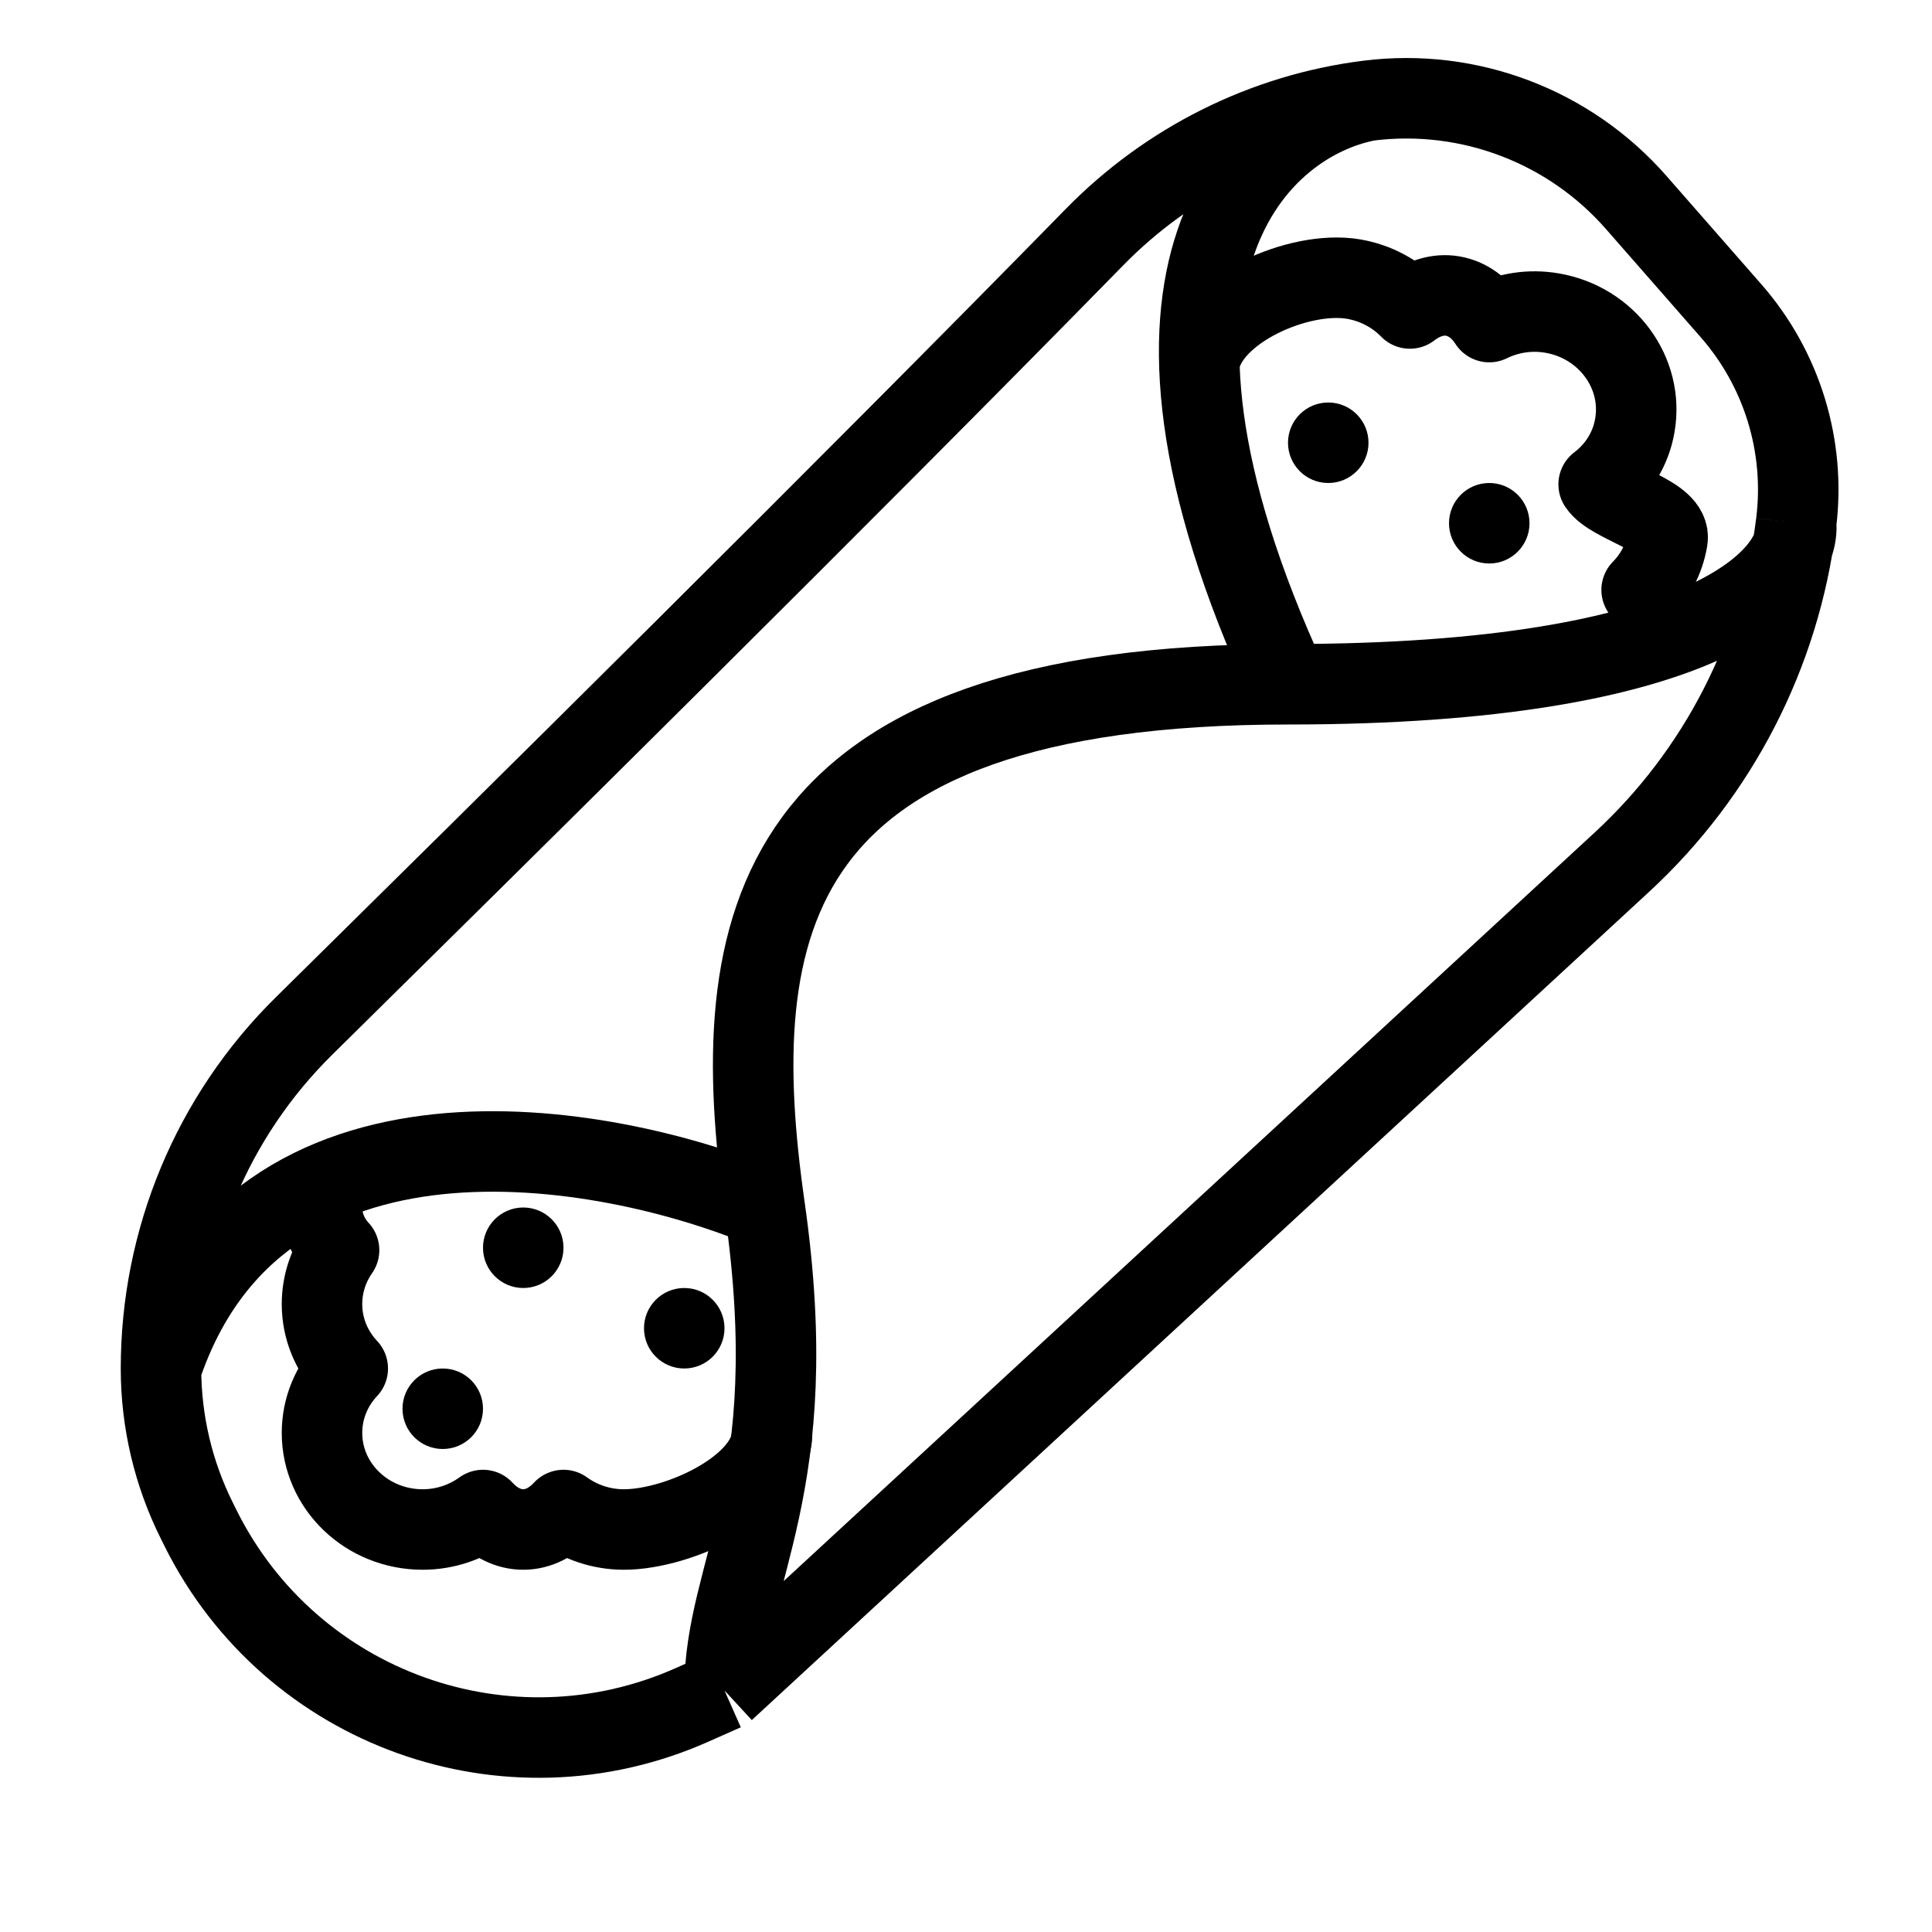
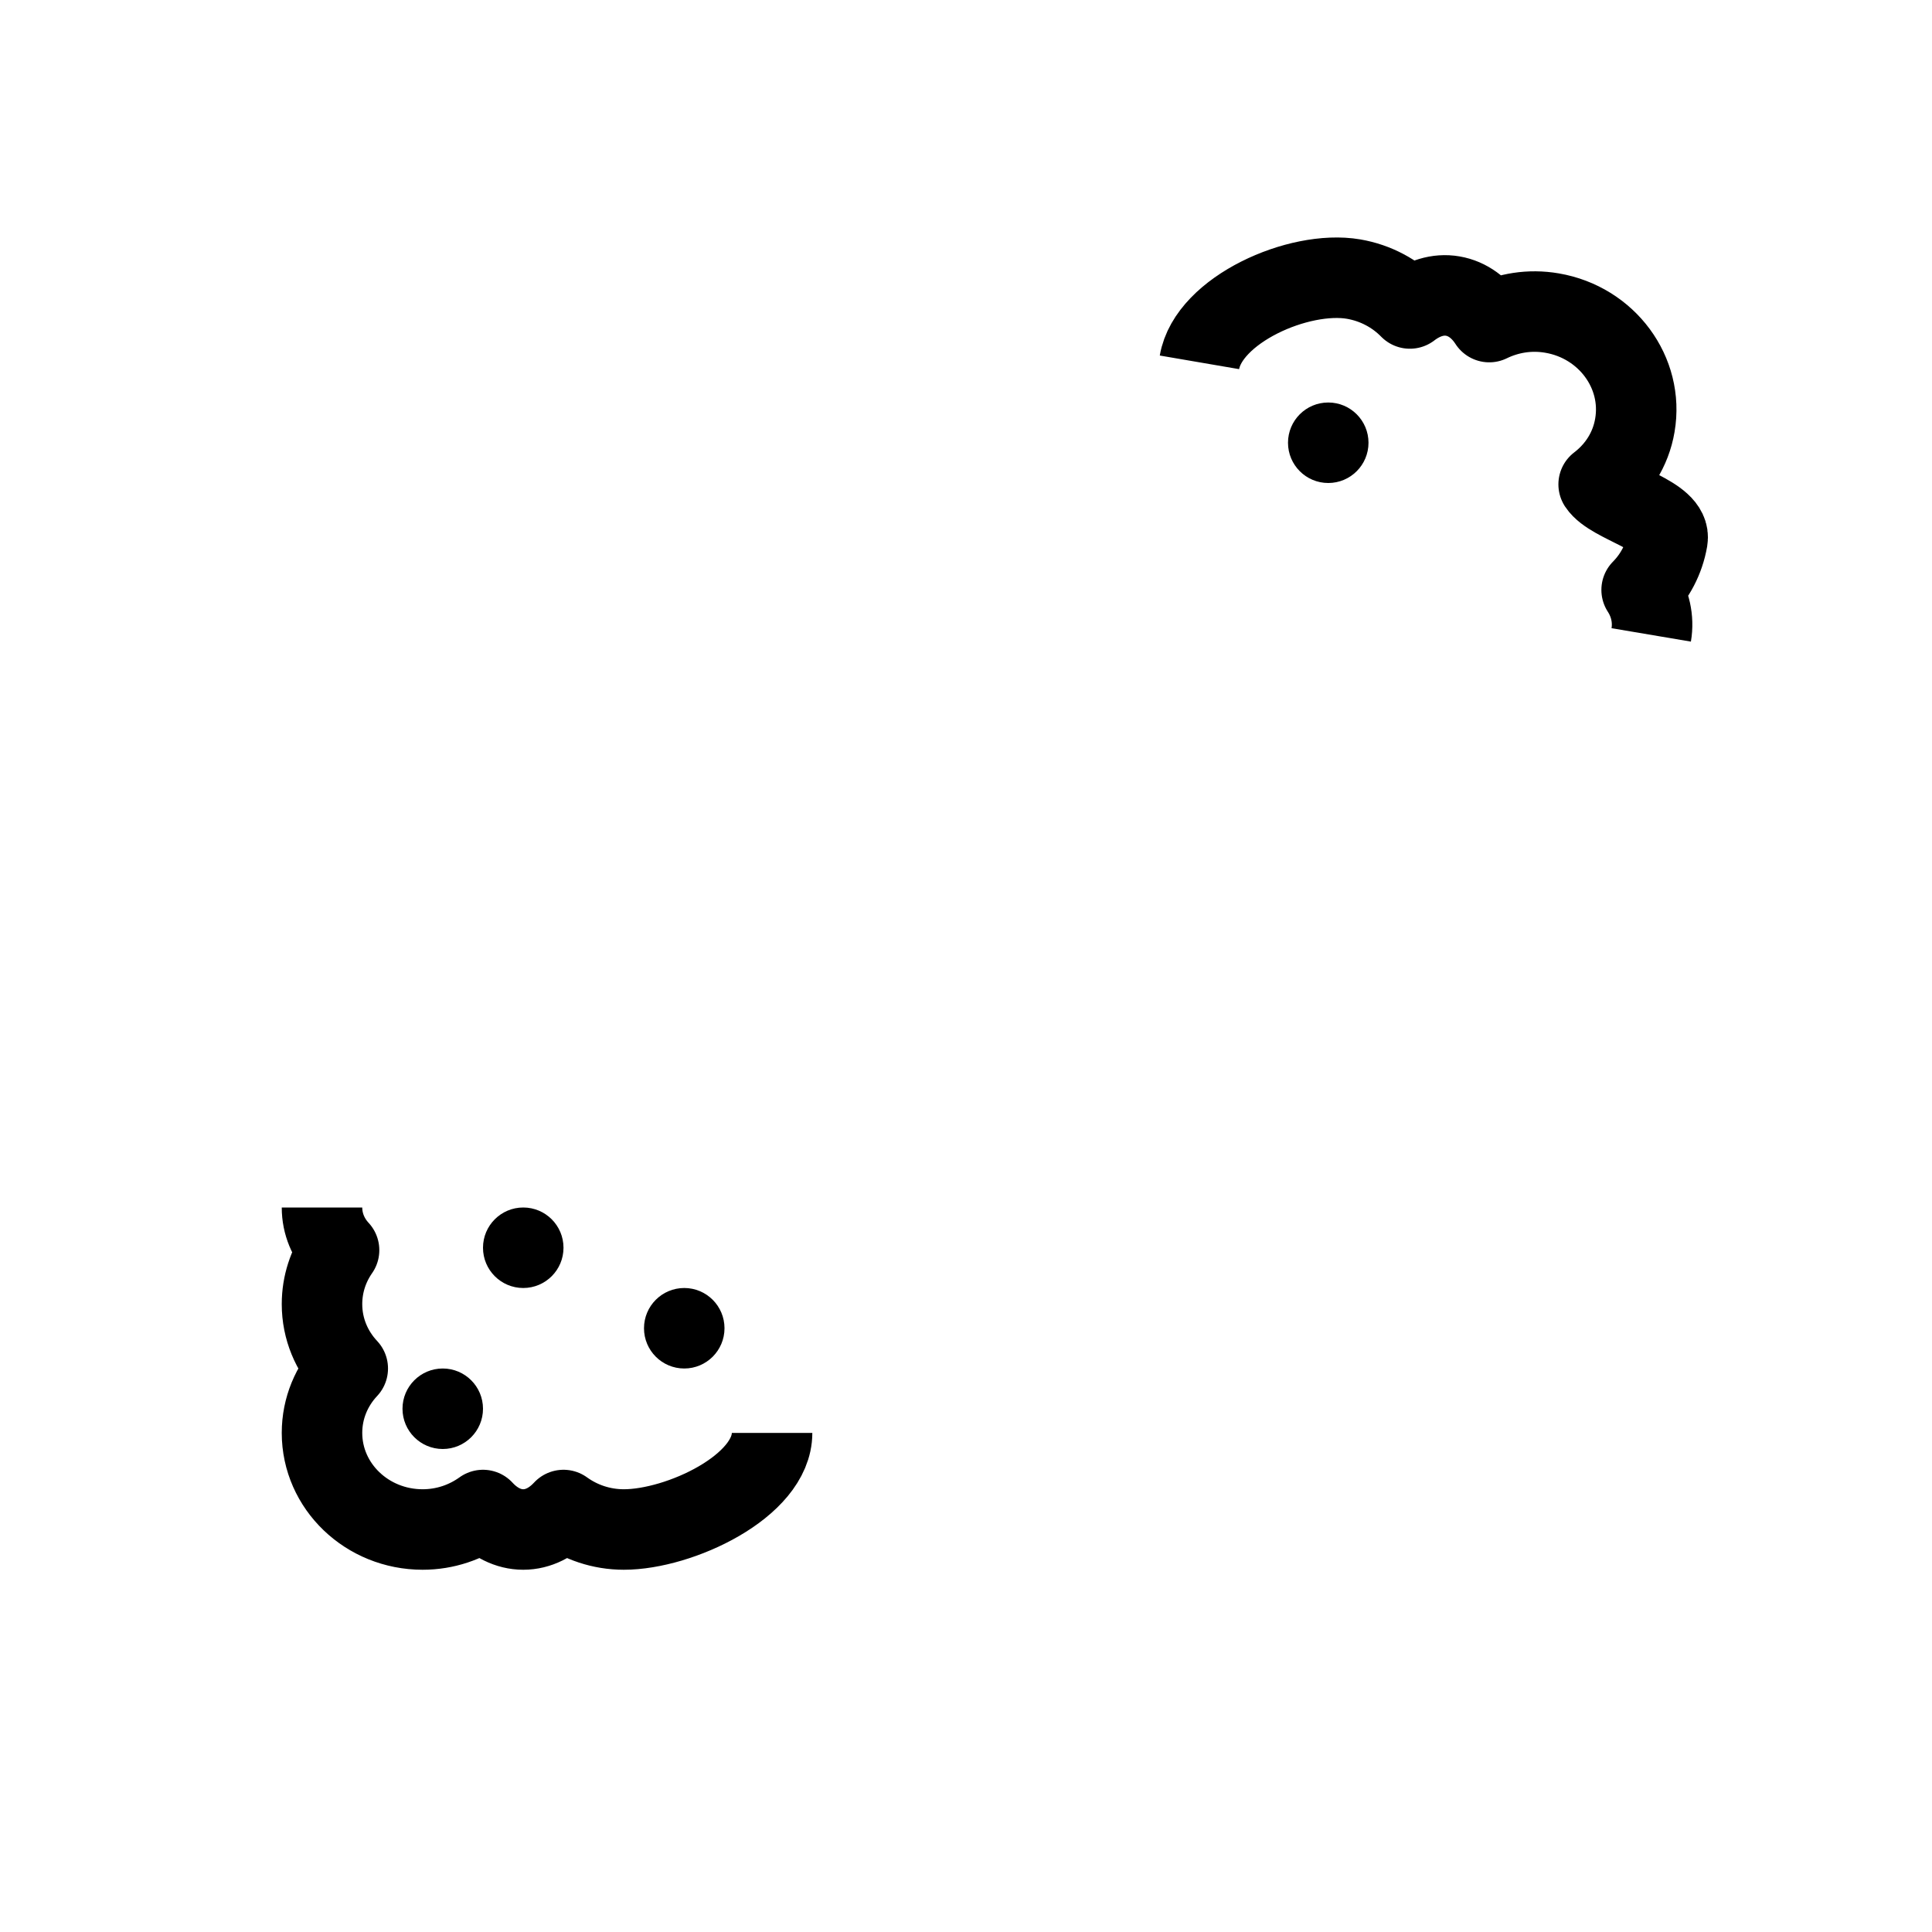
<svg xmlns="http://www.w3.org/2000/svg" width="24" height="24" viewBox="0 0 24 24" fill="none">
-   <path d="M9 21L20.149 10.709C21.344 9.605 22.111 8.114 22.312 6.5V6.5M9 21L8.596 21.179C6.305 22.198 3.617 21.234 2.495 18.991L2.447 18.894C2.153 18.306 2 17.658 2 17V17M9 21C9 19.5 10 18.5 9.5 15M22.312 6.5V6.5C22.432 5.546 22.138 4.586 21.505 3.862L20.327 2.517C19.497 1.568 18.251 1.094 17 1.25V1.25M22.312 6.5C22.375 7.167 21.2 8.5 16 8.5M16 8.5C9.5 8.5 9 11.5 9.5 15M16 8.5C13.6 3.3 15.667 1.5 17 1.25M9.5 15C7.5 14.167 3.2 13.4 2 17M17 1.25V1.25C15.706 1.412 14.51 2.013 13.598 2.944C10.508 6.101 6.21 10.345 3.776 12.746C2.636 13.87 2 15.399 2 17V17" stroke="currentColor" stroke-linejoin="round" />
  <path d="M9.591 17.8C9.591 18.463 8.44 19 7.75 19C7.468 19 7.209 18.909 7 18.758C6.86 18.909 6.688 19 6.5 19C6.312 19 6.139 18.909 6 18.758C5.79 18.909 5.532 19 5.25 19C4.56 19 4 18.463 4 17.8C4 17.492 4.121 17.212 4.32 17C4.121 16.788 4 16.508 4 16.2C4 15.952 4.078 15.722 4.212 15.53C4.081 15.389 4 15.204 4 15" stroke="currentColor" stroke-linejoin="round" />
  <path d="M14.9 4.501C15.012 3.848 16.135 3.351 16.815 3.467C17.093 3.515 17.334 3.648 17.514 3.832C17.677 3.707 17.862 3.646 18.047 3.678C18.233 3.71 18.388 3.828 18.5 4.001C18.732 3.888 19.002 3.841 19.28 3.889C19.96 4.005 20.421 4.629 20.309 5.282C20.258 5.586 20.09 5.841 19.859 6.017C20.019 6.26 20.766 6.401 20.714 6.704C20.672 6.948 20.557 7.162 20.393 7.328C20.498 7.49 20.546 7.686 20.512 7.887" stroke="currentColor" stroke-linejoin="round" />
  <circle cx="16.5" cy="5.5" r="0.5" fill="currentColor" />
  <circle cx="5.5" cy="17.5" r="0.5" fill="currentColor" />
-   <circle cx="18.5" cy="6.5" r="0.5" fill="currentColor" />
  <circle cx="8.5" cy="16.5" r="0.5" fill="currentColor" />
  <circle cx="6.5" cy="15.5" r="0.5" fill="currentColor" />
</svg>